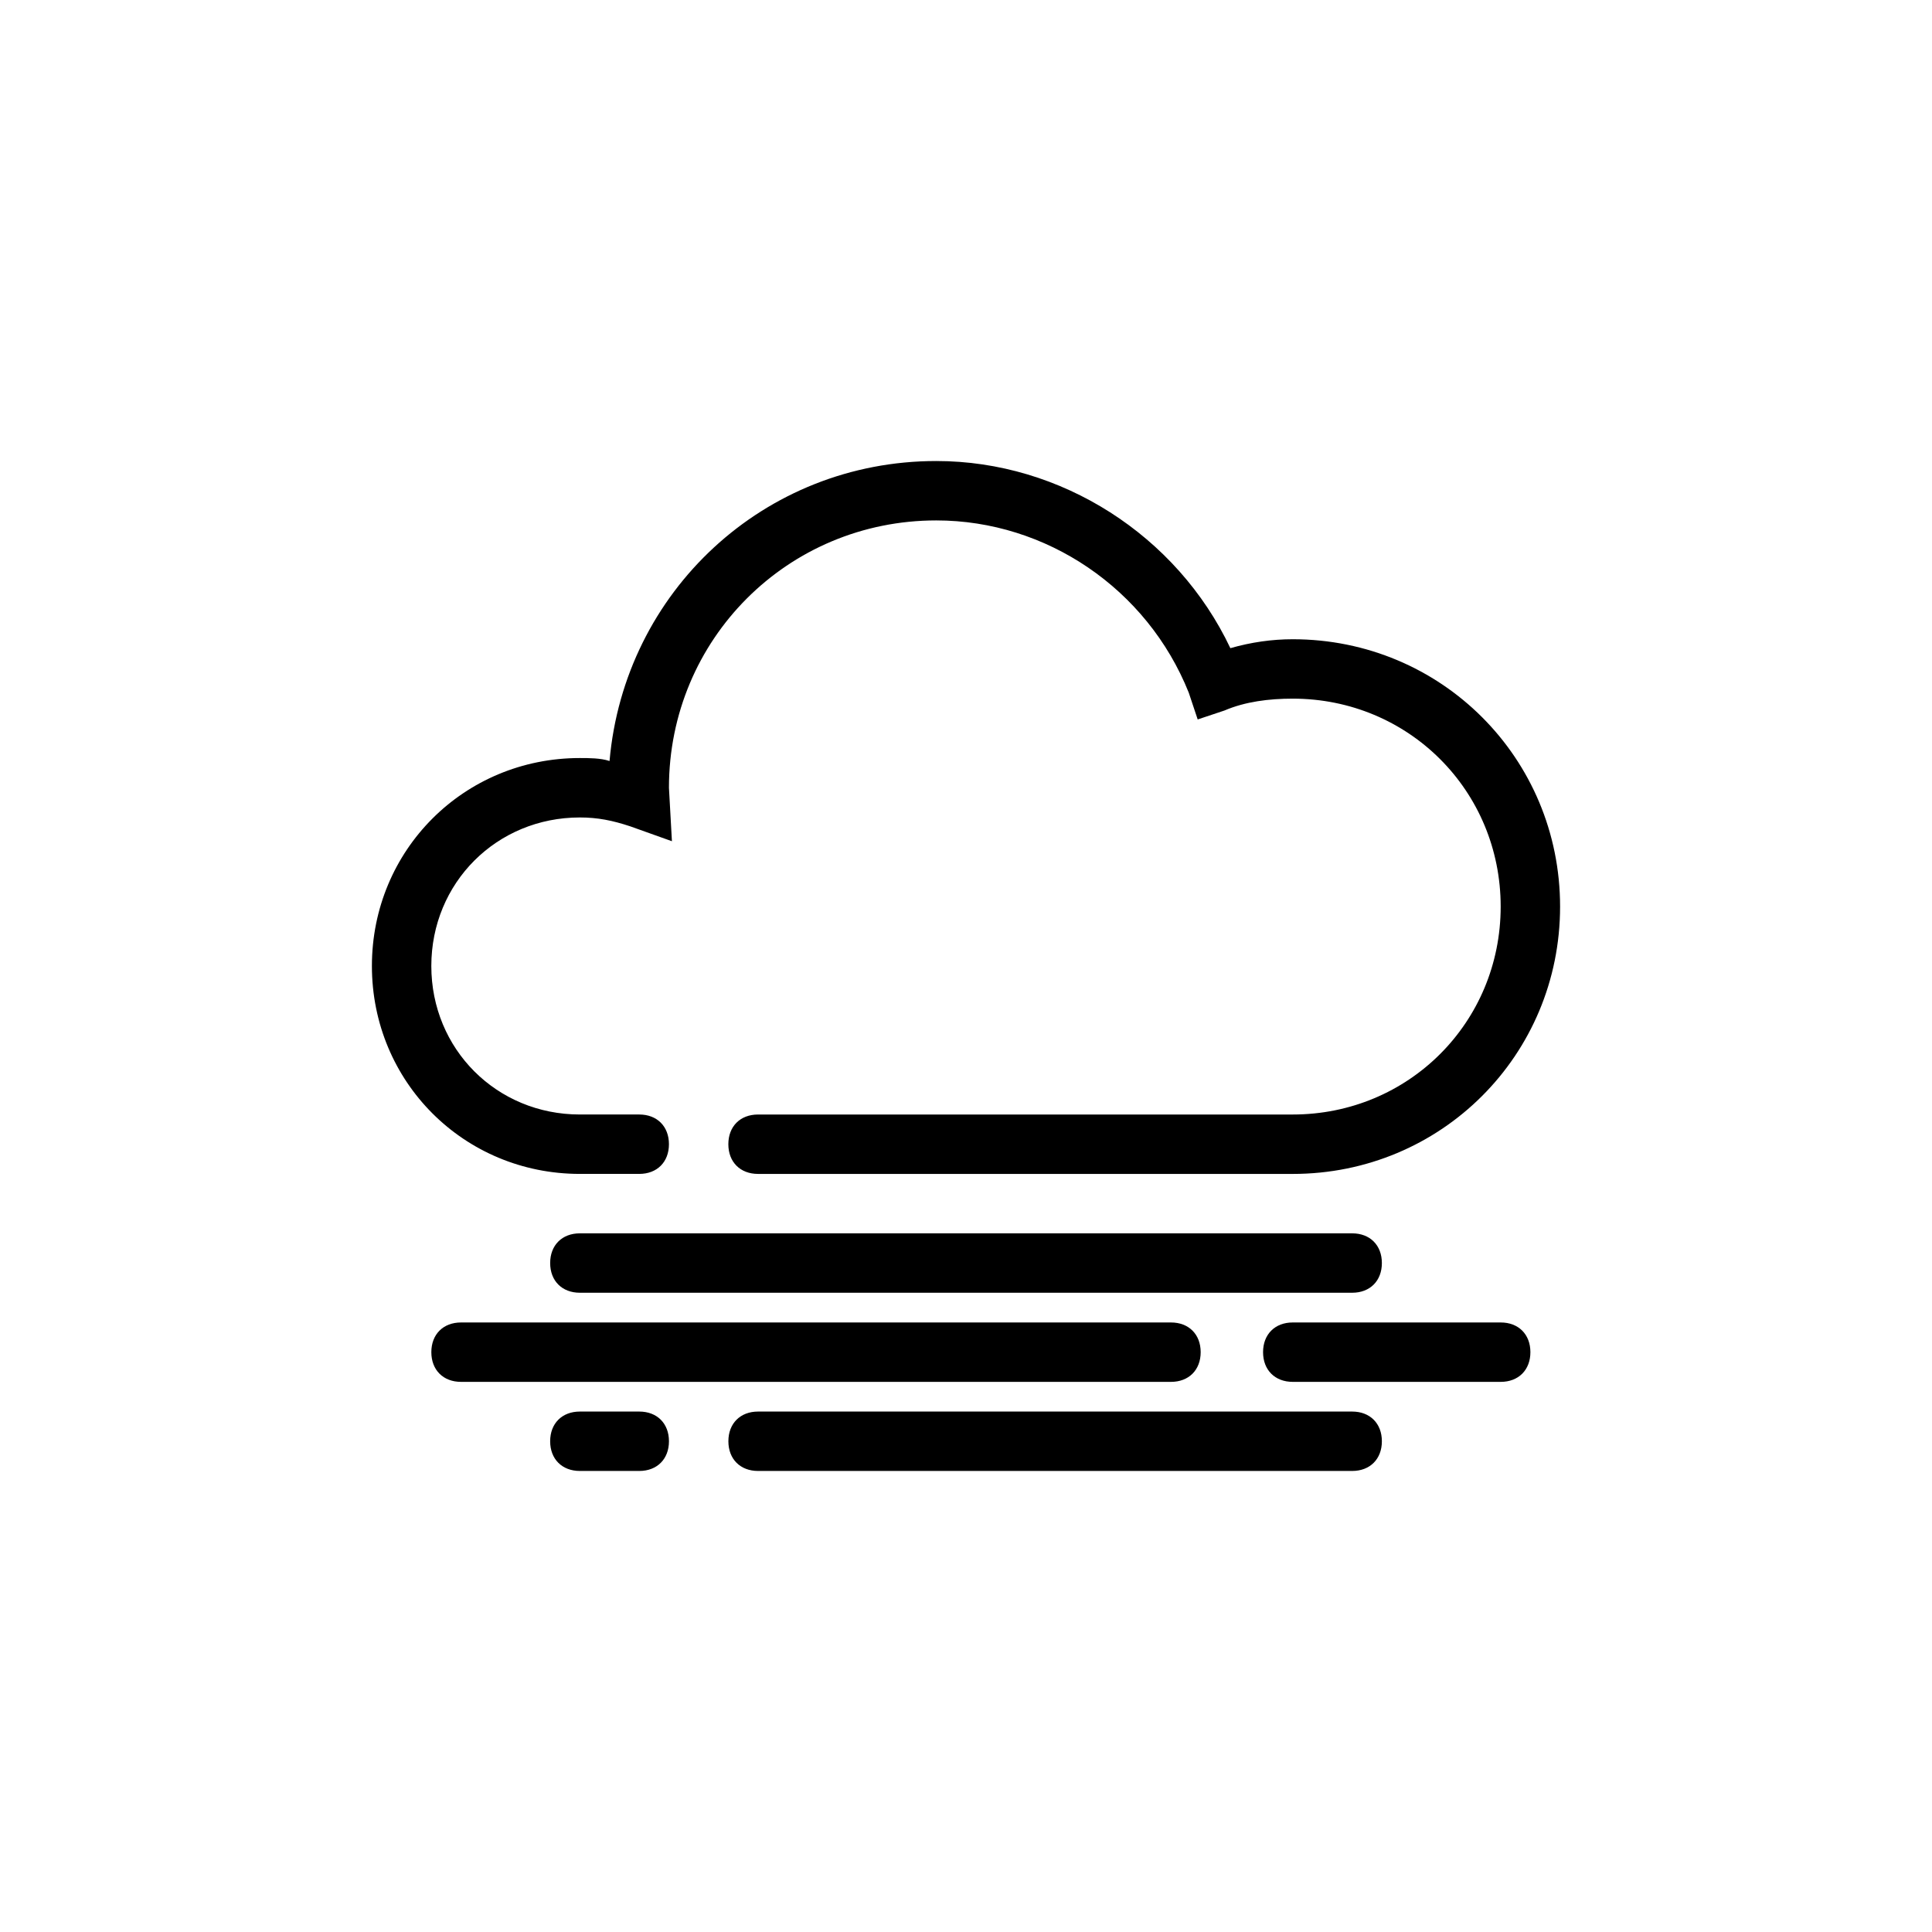
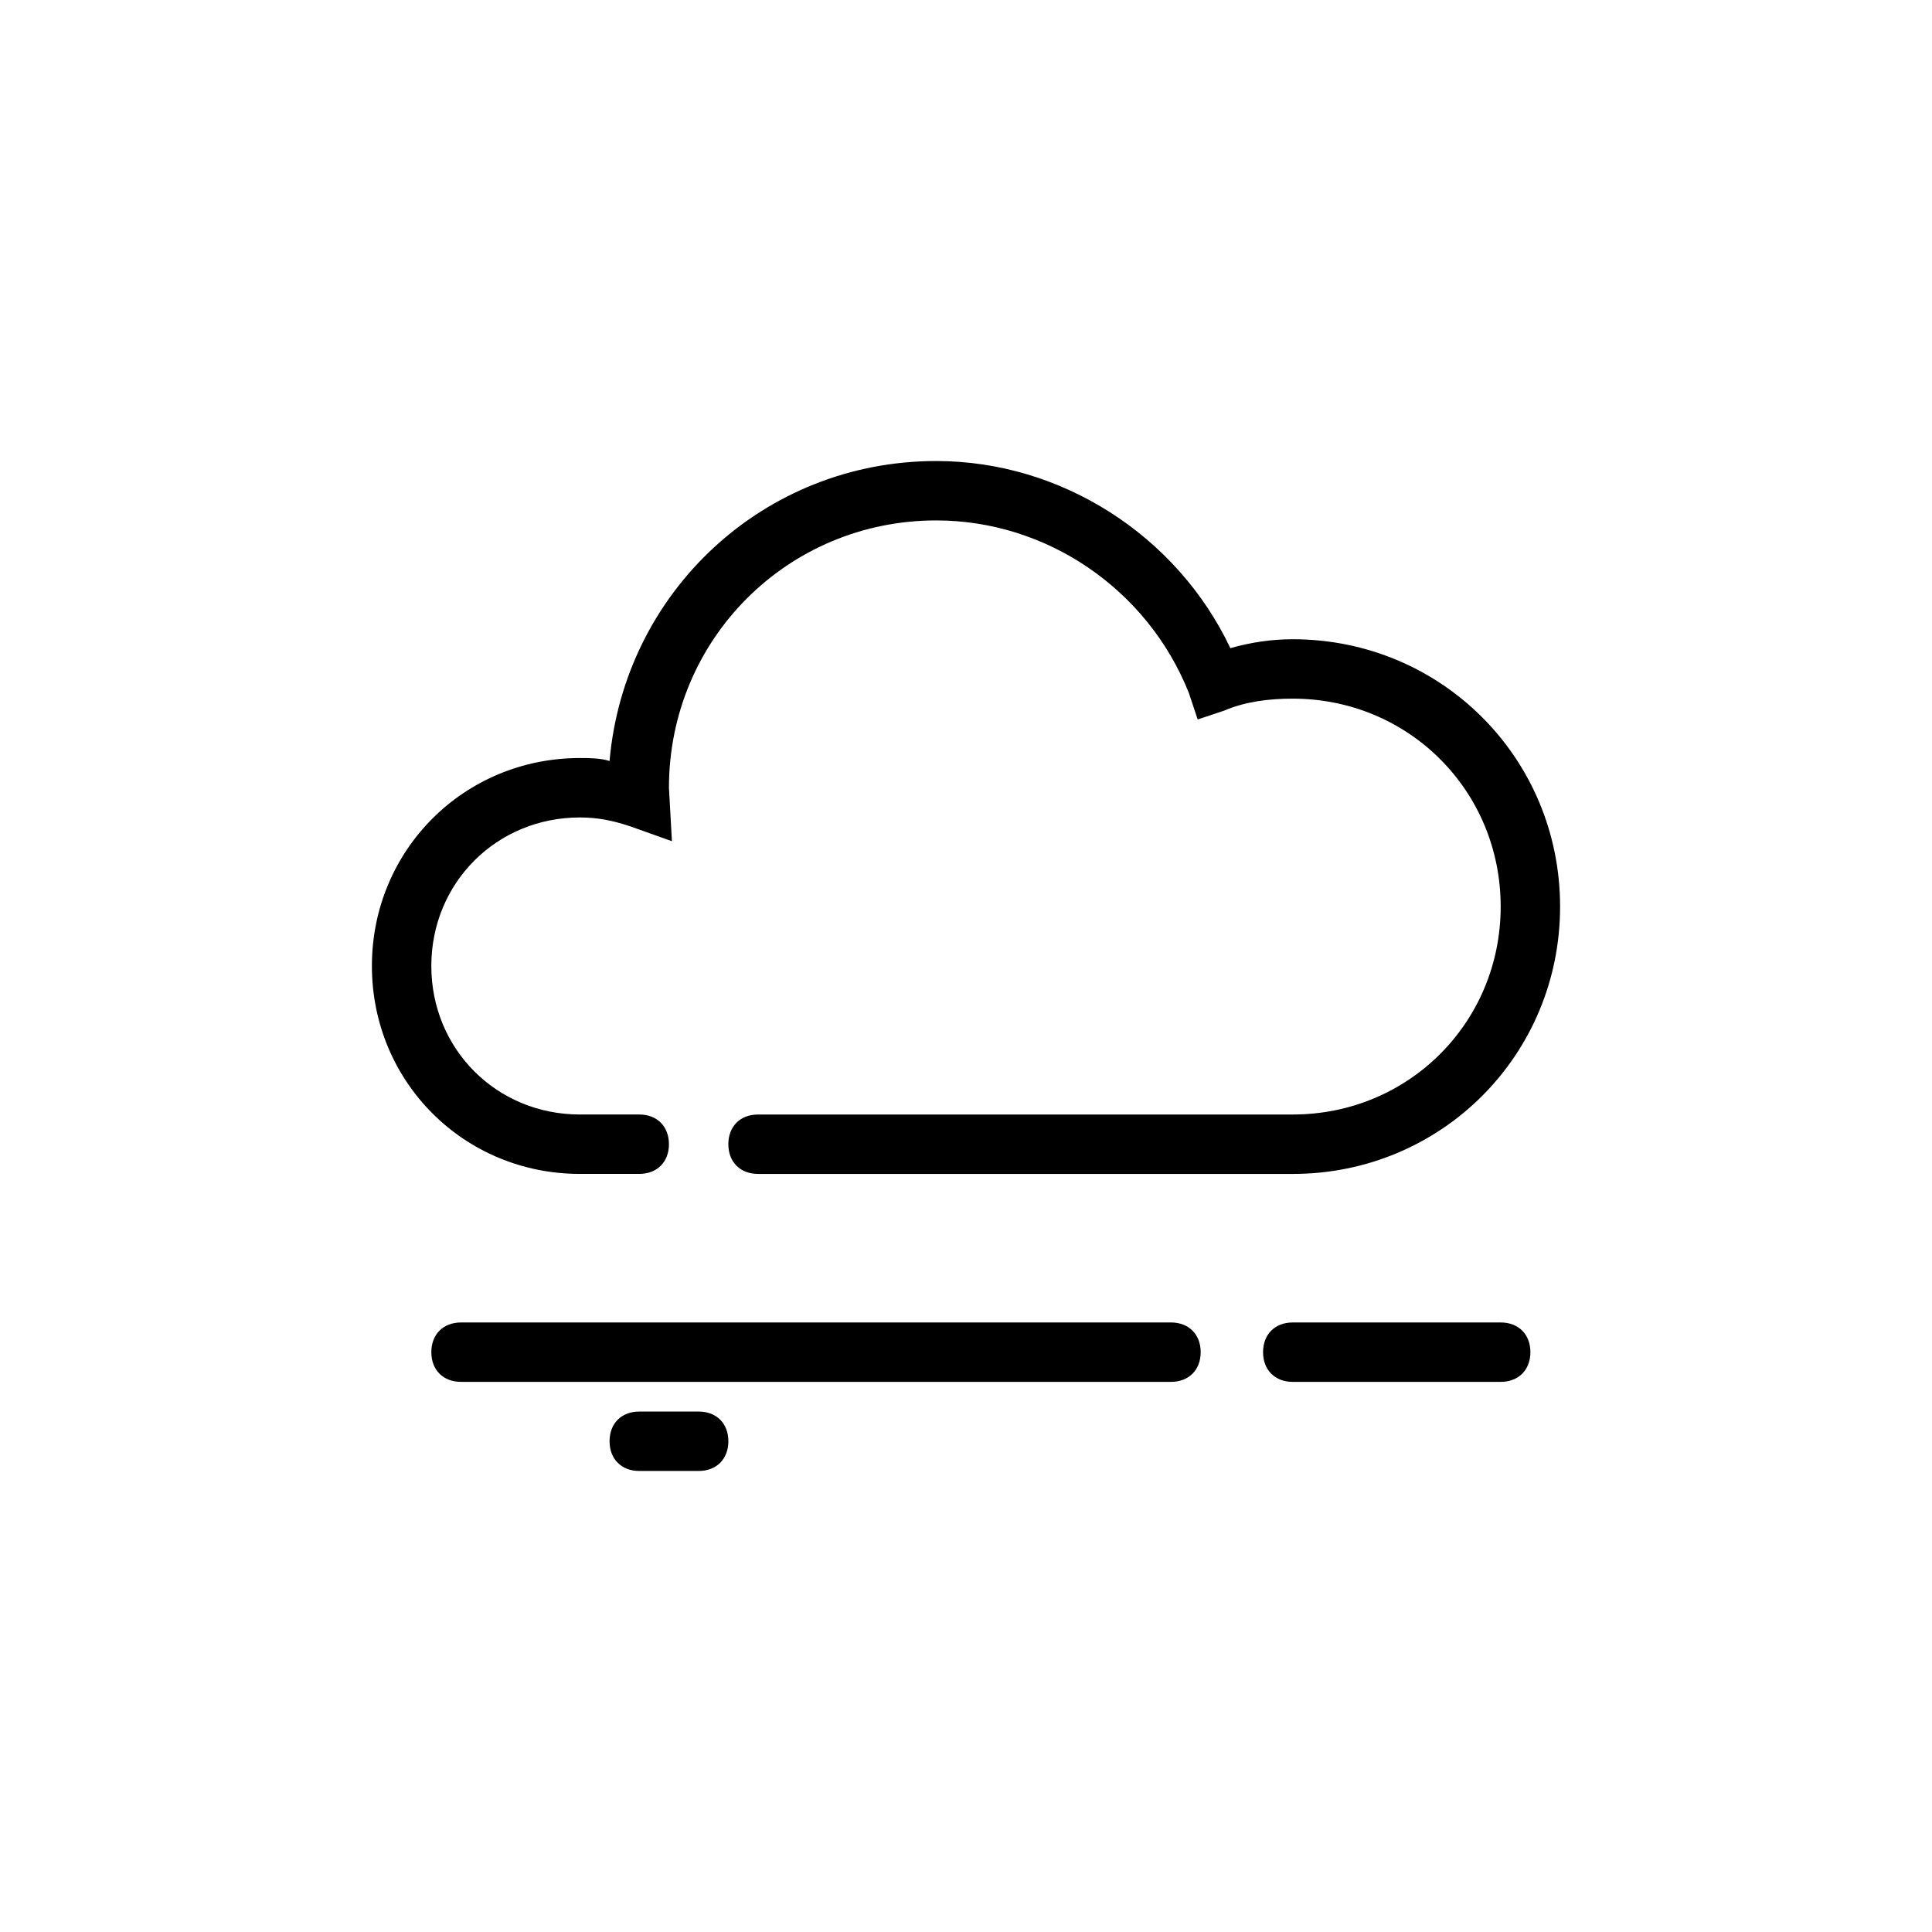
<svg xmlns="http://www.w3.org/2000/svg" fill="#000000" width="800px" height="800px" version="1.1" viewBox="144 144 512 512">
  <g>
    <path d="m486.59 455.1h-141.7c-4.723 0-7.871-3.148-7.871-7.871 0-4.723 3.148-7.871 7.871-7.871h141.7c30.699 0 55.105-24.402 55.105-55.105 0-30.699-24.402-55.105-55.105-55.105-6.297 0-12.594 0.789-18.105 3.148l-7.086 2.363-2.363-7.086c-11.016-27.551-37.781-45.656-66.91-45.656-39.359 0-70.848 31.488-70.848 70.848l0.789 14.168-11.02-3.938c-4.727-1.57-8.66-2.359-13.383-2.359-22.043 0-39.359 17.32-39.359 39.359 0 22.043 17.32 39.359 39.359 39.359h15.742c4.723 0 7.871 3.148 7.871 7.871 0 4.723-3.148 7.871-7.871 7.871h-15.742c-30.699 0-55.105-24.402-55.105-55.105 0-30.699 24.402-55.105 55.105-55.105 2.363 0 5.512 0 7.871 0.789 3.934-44.863 40.934-79.5 86.59-79.5 33.062 0 63.762 19.68 77.934 49.594 5.512-1.574 11.02-2.363 16.531-2.363 39.359 0 70.848 31.488 70.848 70.848s-31.488 70.848-70.848 70.848z" />
-     <path d="m502.34 486.59h-204.67c-4.723 0-7.871-3.148-7.871-7.871s3.148-7.871 7.871-7.871h204.67c4.723 0 7.871 3.148 7.871 7.871s-3.148 7.871-7.871 7.871z" />
    <path d="m541.7 510.21h-55.105c-4.723 0-7.871-3.148-7.871-7.871 0-4.723 3.148-7.871 7.871-7.871h55.105c4.723 0 7.871 3.148 7.871 7.871 0 4.723-3.148 7.871-7.871 7.871z" />
    <path d="m454.32 510.21h-188.14c-4.723 0-7.871-3.148-7.871-7.871 0-4.723 3.148-7.871 7.871-7.871h188.14c4.723 0 7.871 3.148 7.871 7.871 0 4.723-3.148 7.871-7.871 7.871z" />
-     <path d="m502.34 533.82h-157.44c-4.723 0-7.871-3.148-7.871-7.871s3.148-7.871 7.871-7.871h157.44c4.723 0 7.871 3.148 7.871 7.871s-3.148 7.871-7.871 7.871z" />
-     <path d="m313.41 533.82h-15.742c-4.723 0-7.871-3.148-7.871-7.871s3.148-7.871 7.871-7.871h15.742c4.723 0 7.871 3.148 7.871 7.871s-3.148 7.871-7.871 7.871z" />
+     <path d="m313.41 533.82c-4.723 0-7.871-3.148-7.871-7.871s3.148-7.871 7.871-7.871h15.742c4.723 0 7.871 3.148 7.871 7.871s-3.148 7.871-7.871 7.871z" />
  </g>
</svg>